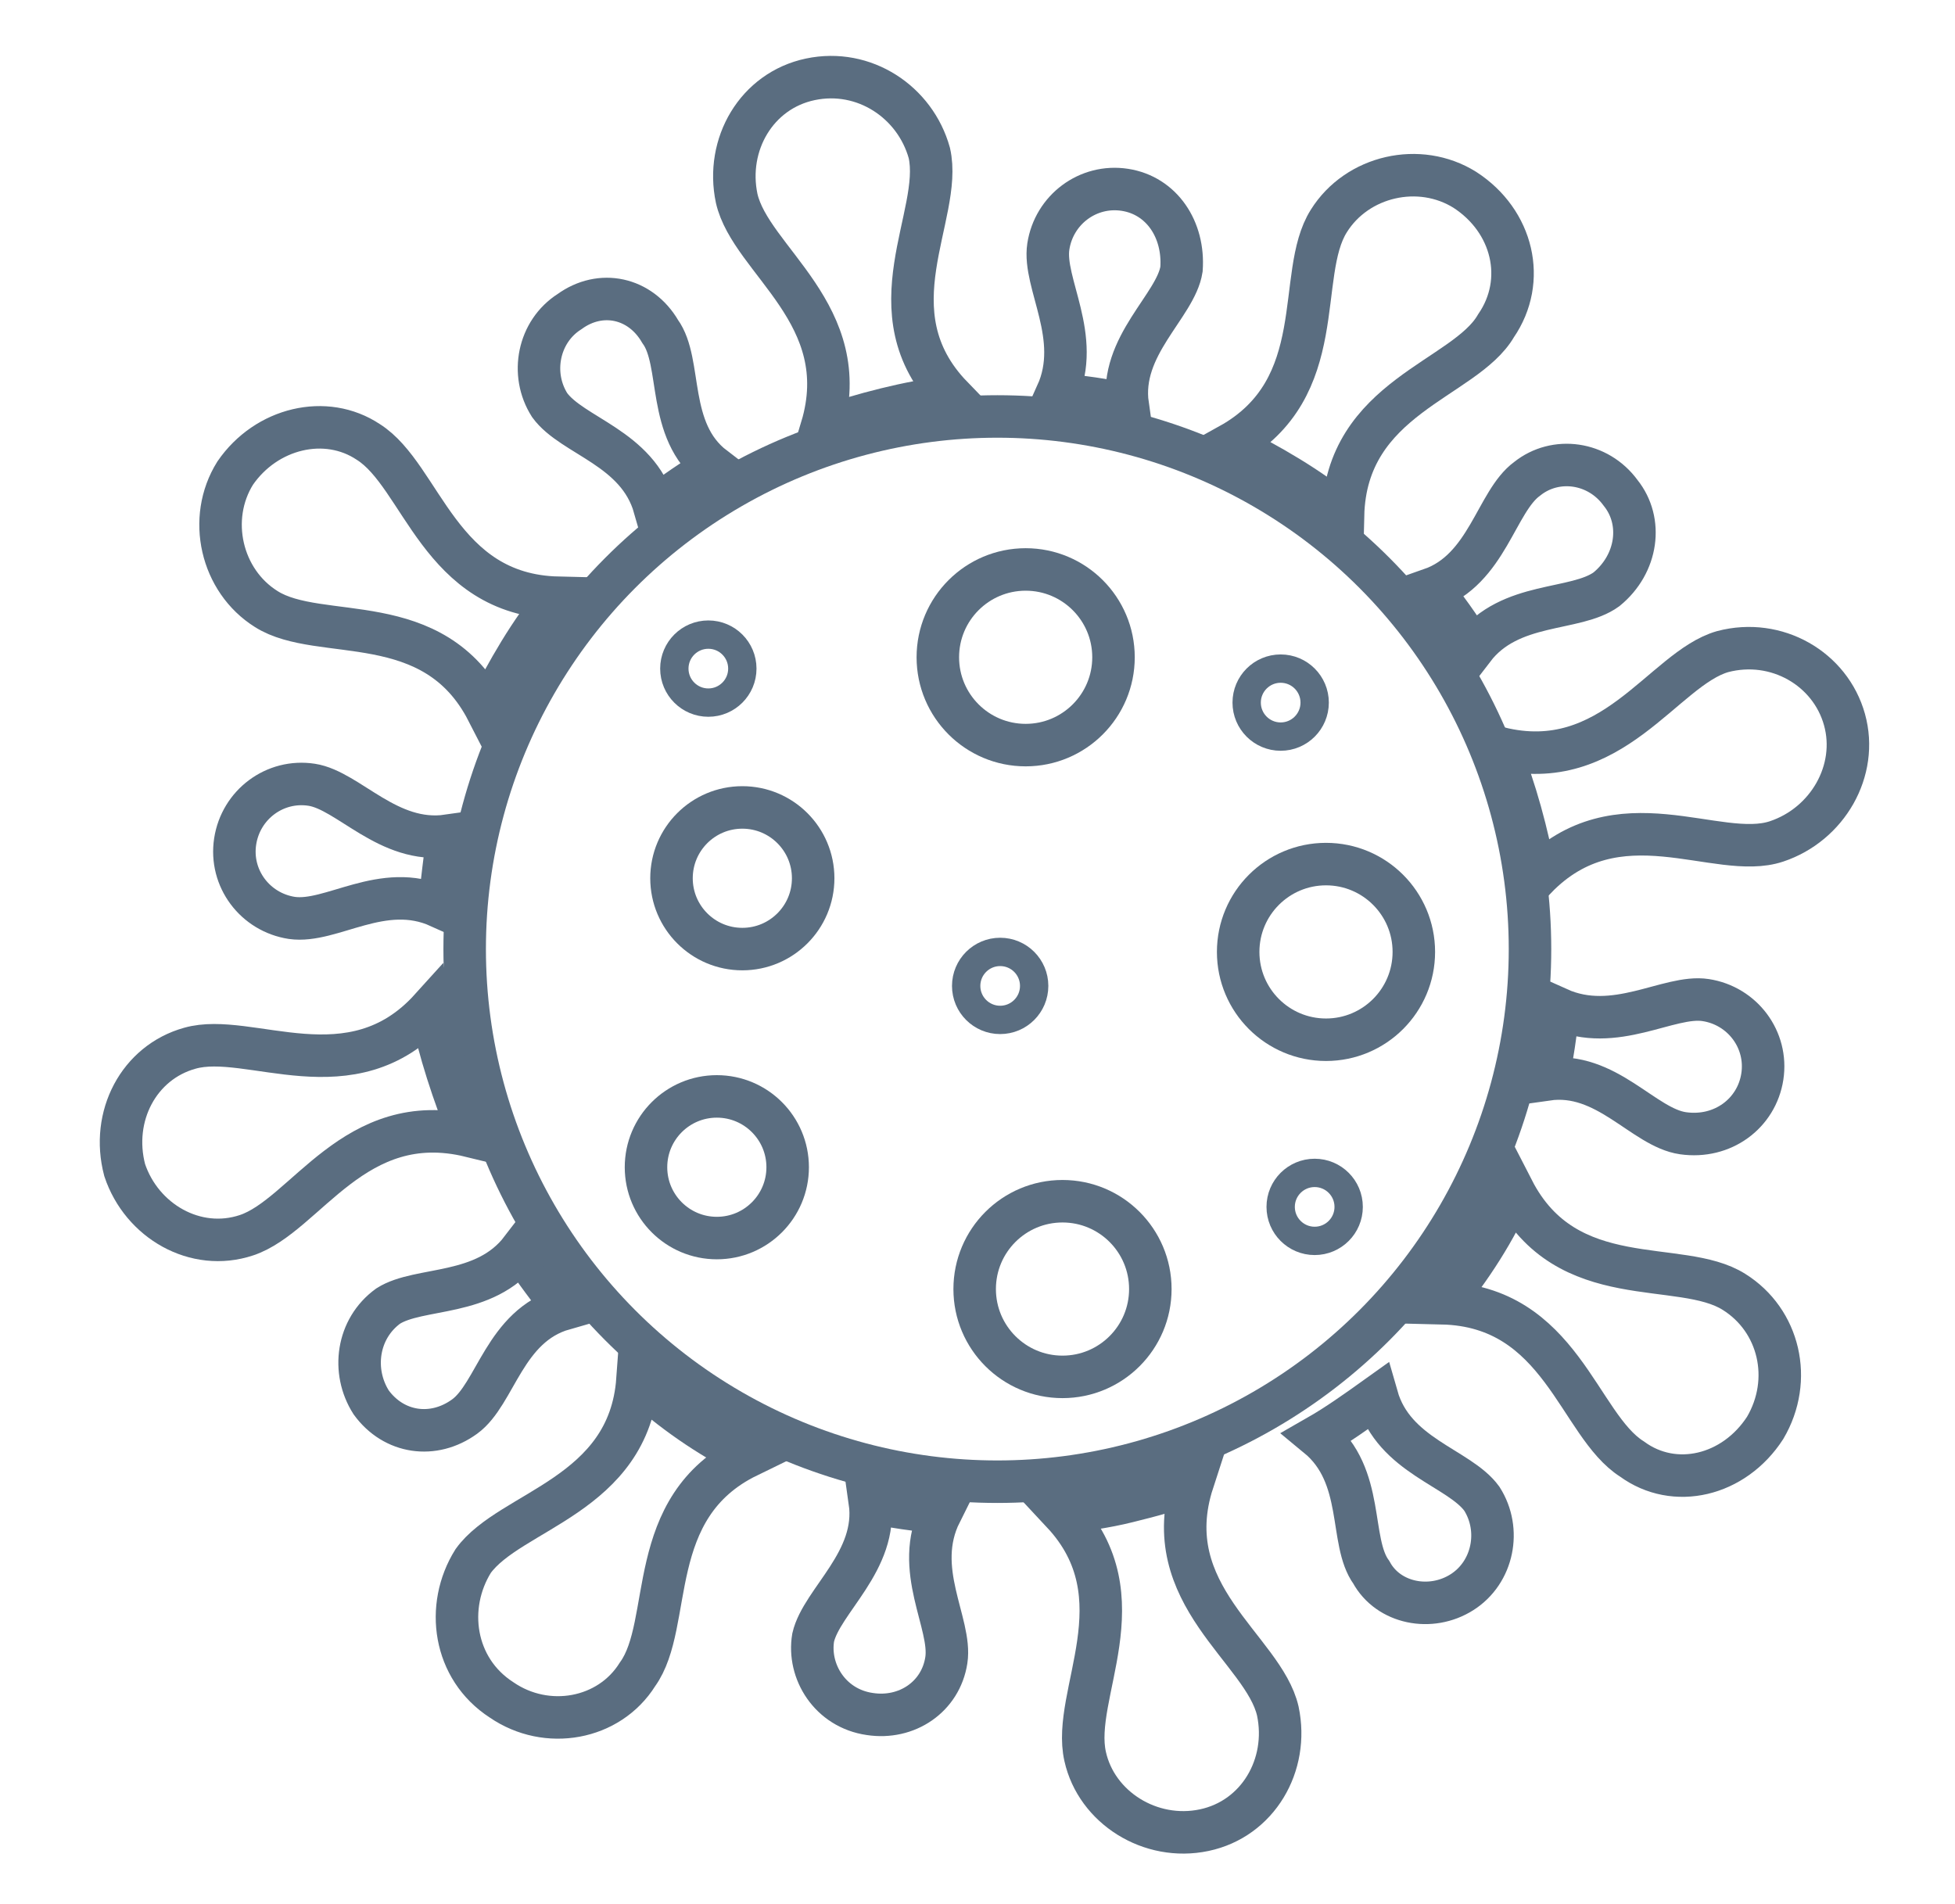
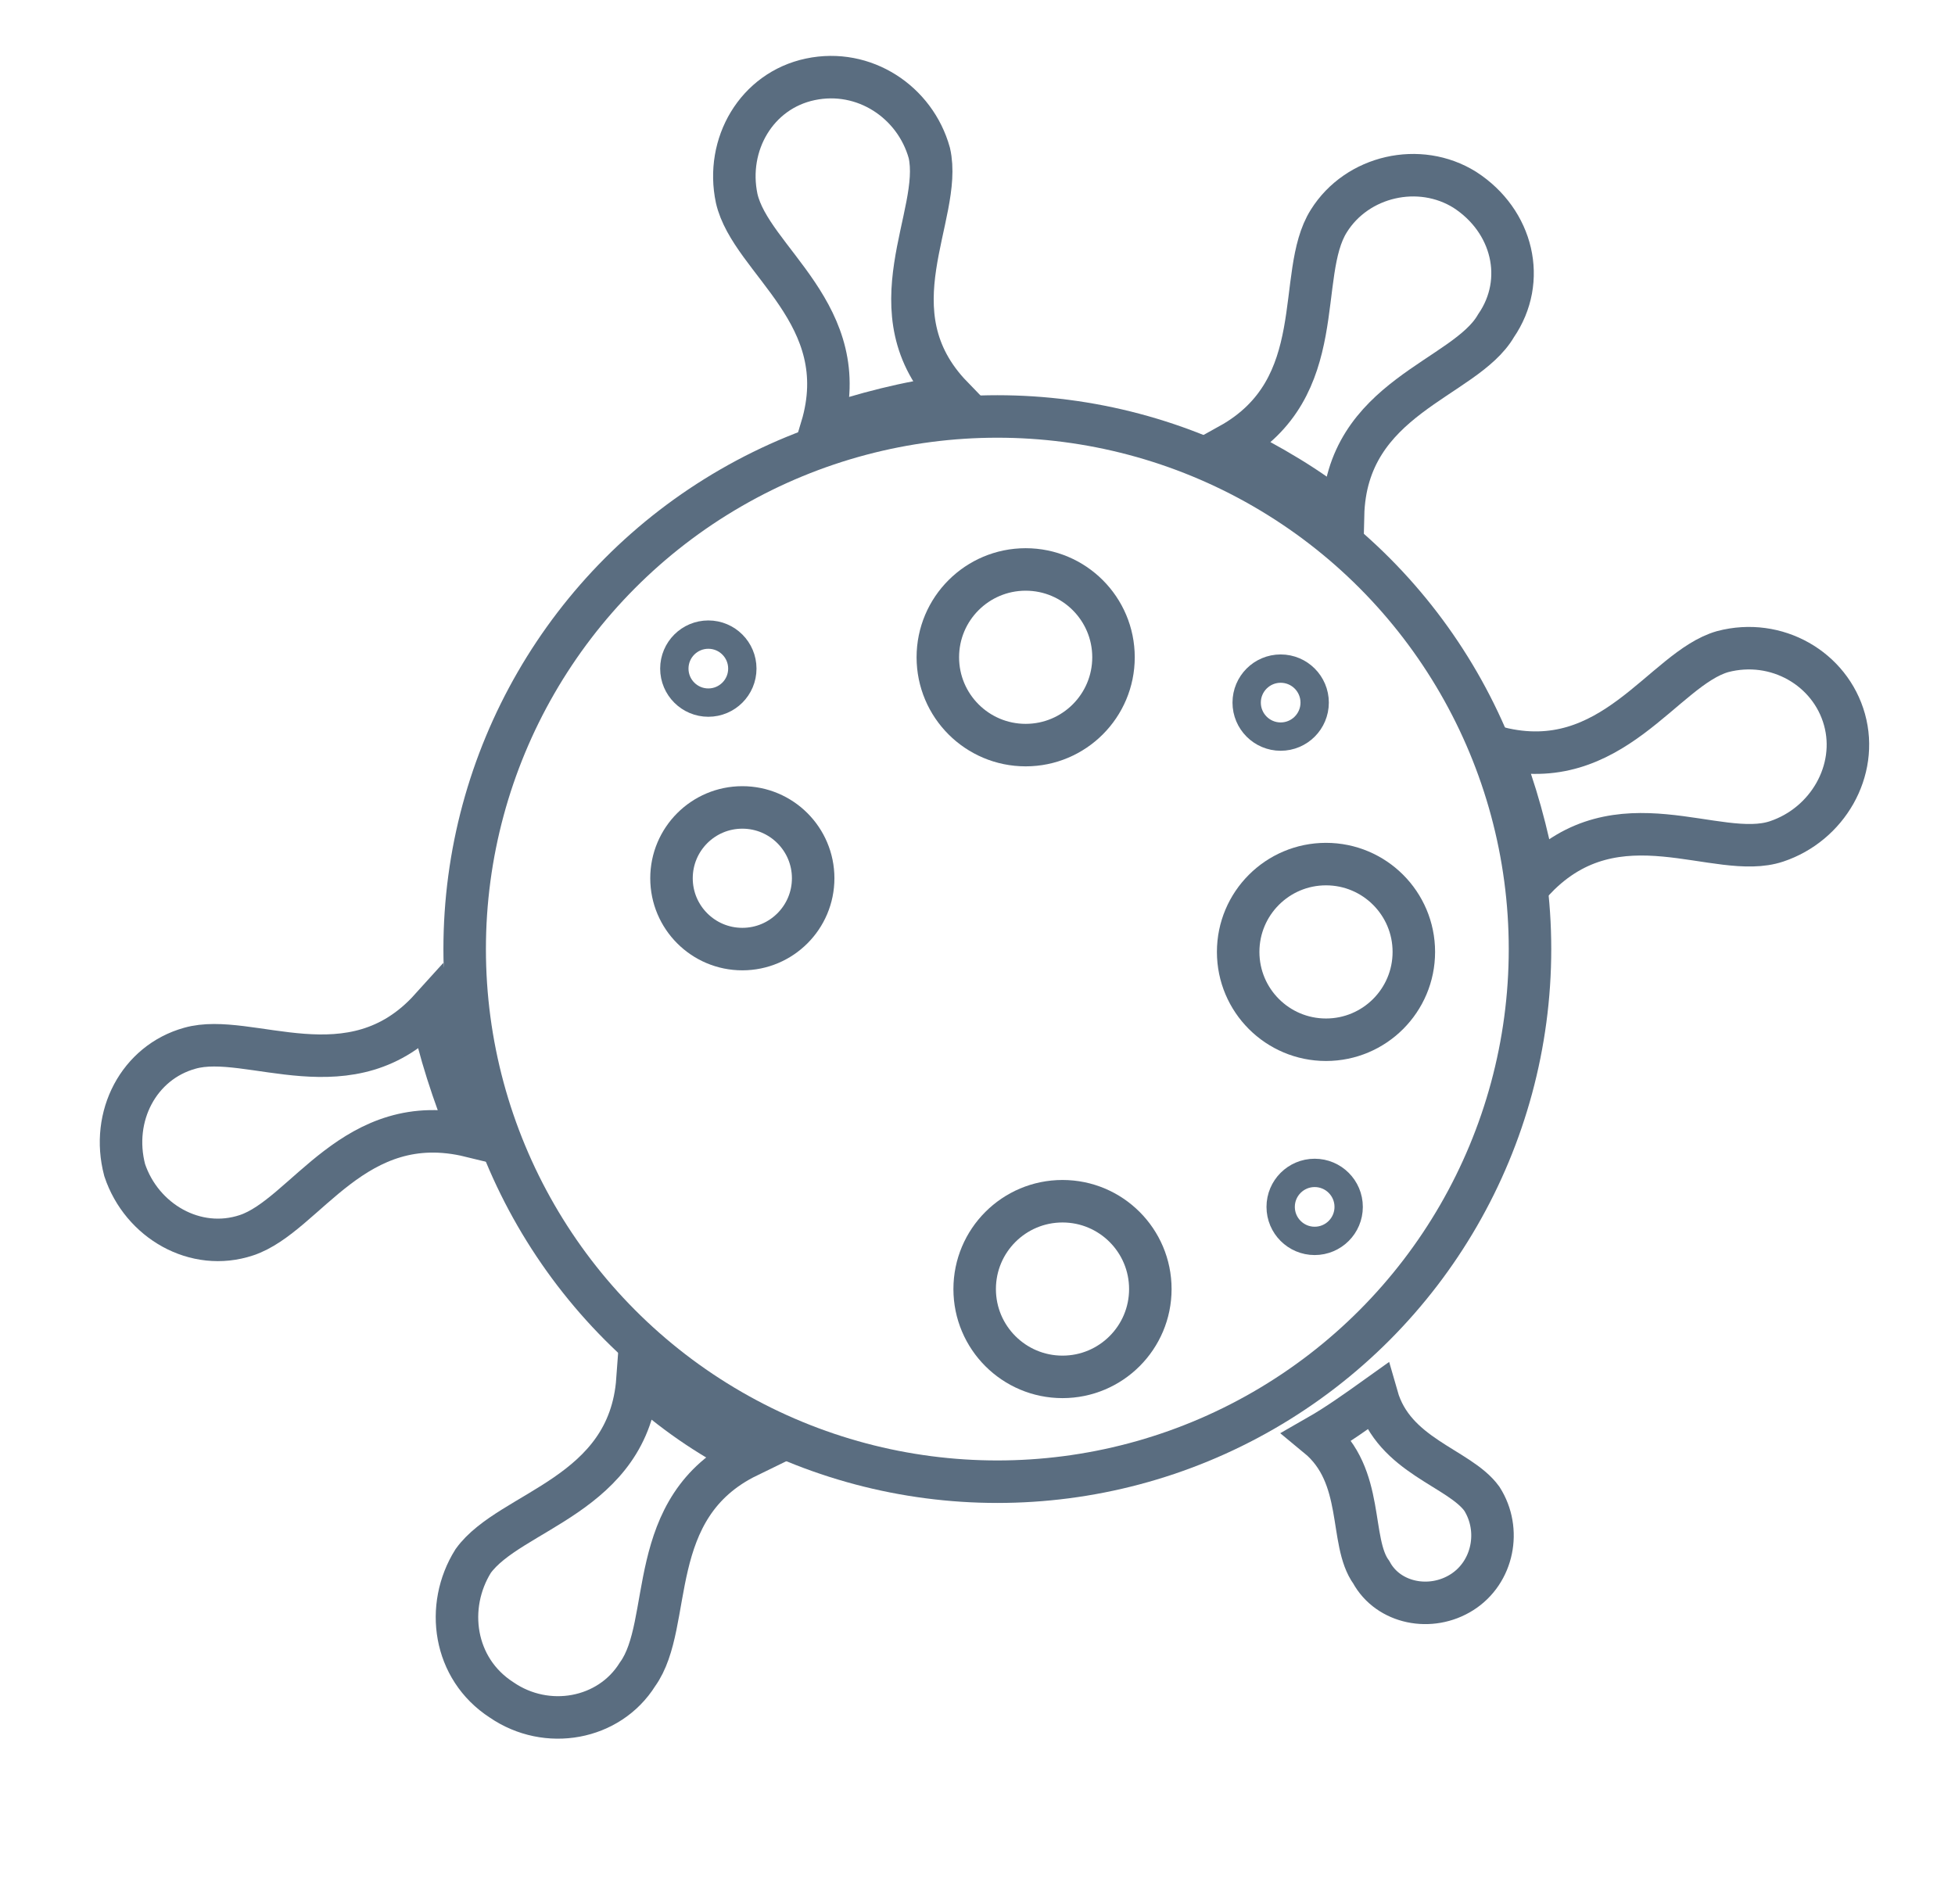
<svg xmlns="http://www.w3.org/2000/svg" version="1.1" id="Layer_1" x="0px" y="0px" viewBox="0 0 69 67.2" style="enable-background:new 0 0 69 67.2;" xml:space="preserve">
  <style type="text/css">
	.st0{fill:none;stroke:#5A6D80;stroke-width:1.5;stroke-miterlimit:10;}
	.st1{fill:none;stroke:#5A6D80;stroke-miterlimit:10;}
</style>
-   <path class="st0" d="M20.1,11L20.1,11c-1.1,0.7-1.4,2.2-0.7,3.3c0.8,1.1,3.1,1.5,3.7,3.6c0.7-0.5,1.4-1,2.1-1.4  c-1.7-1.3-1.1-3.7-1.9-4.8C22.6,10.5,21.2,10.2,20.1,11L20.1,11z M8.3,29.7L8.3,29.7c-0.2,1.3,0.7,2.5,2,2.7  c1.4,0.2,3.2-1.3,5.2-0.4c0.1-0.9,0.2-1.7,0.3-2.5c-2.1,0.3-3.5-1.6-4.8-1.8C9.7,27.5,8.5,28.4,8.3,29.7L8.3,29.7z M13.1,49.5  L13.1,49.5c0.8,1.1,2.2,1.3,3.3,0.5c1.1-0.8,1.4-3.2,3.5-3.8c-0.5-0.7-1-1.3-1.5-2.1c-1.3,1.7-3.6,1.3-4.7,2  C12.6,46.9,12.4,48.4,13.1,49.5L13.1,49.5z M30.7,60.5L30.7,60.5c1.3,0.2,2.5-0.6,2.7-1.9c0.2-1.3-1.2-3.2-0.2-5.2  c-0.8-0.1-1.7-0.2-2.5-0.4c0.3,2.1-1.7,3.5-2,4.8C28.5,59,29.3,60.3,30.7,60.5L30.7,60.5L30.7,60.5z M62.2,38L62.2,38  c0.2-1.3-0.7-2.5-2-2.7c-1.3-0.2-3.2,1.2-5.2,0.3c-0.1,0.9-0.2,1.7-0.4,2.5c2.1-0.3,3.4,1.7,4.8,1.9C60.8,40.2,62,39.3,62.2,38  L62.2,38z M57.2,17.4L57.2,17.4c-0.8-1.1-2.3-1.3-3.3-0.5c-1.1,0.8-1.4,3.2-3.4,3.9c0.5,0.6,1,1.3,1.5,2.1c1.3-1.7,3.6-1.3,4.7-2.1  C57.8,19.9,58,18.4,57.2,17.4L57.2,17.4z M39.7,6.7L39.7,6.7c-1.3-0.2-2.5,0.7-2.7,2c-0.2,1.3,1.2,3.2,0.3,5.2  c0.8,0.1,1.7,0.2,2.5,0.4c-0.3-2.1,1.7-3.5,1.9-4.8C41.8,8.1,41,6.9,39.7,6.7L39.7,6.7z M8.3,16.7L8.3,16.7c-1,1.6-0.5,3.8,1.1,4.8  c1.9,1.2,5.9-0.1,7.8,3.6c0.7-1.4,1.5-2.8,2.5-4c-4.2-0.1-4.8-4.3-6.7-5.5C11.5,14.6,9.4,15.1,8.3,16.7L8.3,16.7L8.3,16.7z   M42.5,64.6L42.5,64.6c1.9-0.4,3-2.3,2.6-4.2c-0.5-2.2-4.3-4.1-3-8.1c-0.7,0.3-1.5,0.5-2.3,0.7c-0.8,0.2-1.6,0.3-2.3,0.4  c2.8,3,0.3,6.4,0.8,8.6C38.7,63.8,40.6,65,42.5,64.6L42.5,64.6z M62.3,50.4L62.3,50.4c1-1.7,0.5-3.8-1.1-4.8  c-1.9-1.2-5.9,0.1-7.8-3.6c-0.6,1.4-1.5,2.8-2.5,4c4.2,0.1,4.8,4.3,6.7,5.5C59.1,52.6,61.2,52.1,62.3,50.4L62.3,50.4L62.3,50.4z" />
  <circle class="st0" cx="36.2" cy="23.2" r="3.1" />
  <circle class="st0" cx="46.8" cy="33.6" r="3.1" />
  <circle class="st0" cx="37.5" cy="45.5" r="3.1" />
  <circle class="st0" cx="26.2" cy="31" r="2.5" />
  <circle class="st1" cx="25" cy="23.6" r="1.2" />
-   <circle class="st1" cx="35.3" cy="34.8" r="1.2" />
  <circle class="st1" cx="46.4" cy="42.6" r="1.2" />
  <circle class="st1" cx="45.2" cy="24.8" r="1.2" />
-   <circle class="st0" cx="25.3" cy="41.2" r="2.5" />
  <circle class="st0" cx="35.2" cy="33.5" r="18.8" />
  <path class="st0" d="M28.6,2.8L28.6,2.8c-1.9,0.4-3,2.3-2.6,4.2c0.5,2.2,4.2,4.1,3,8.1c1.5-0.5,3-0.9,4.6-1.1  c-2.9-3-0.3-6.4-0.8-8.6C32.3,3.6,30.5,2.4,28.6,2.8L28.6,2.8L28.6,2.8z" />
  <path class="st0" d="M51.7,6.7L51.7,6.7c-1.6-1-3.8-0.5-4.8,1.1c-1.2,1.9,0.1,5.9-3.5,7.9c1.4,0.7,2.8,1.5,4,2.5  c0.1-4.2,4.3-4.8,5.4-6.7C53.9,9.9,53.4,7.8,51.7,6.7L51.7,6.7L51.7,6.7z" />
-   <path class="st0" d="M65.1,25.4L65.1,25.4c-0.5-1.8-2.4-2.9-4.3-2.4c-2.1,0.6-3.9,4.4-7.9,3.4c0.6,1.5,1,3,1.3,4.6  c2.9-3,6.4-0.6,8.5-1.3C64.5,29.1,65.6,27.2,65.1,25.4L65.1,25.4L65.1,25.4z" />
+   <path class="st0" d="M65.1,25.4L65.1,25.4c-0.5-1.8-2.4-2.9-4.3-2.4c-2.1,0.6-3.9,4.4-7.9,3.4c0.6,1.5,1,3,1.3,4.6  c2.9-3,6.4-0.6,8.5-1.3C64.5,29.1,65.6,27.2,65.1,25.4L65.1,25.4z" />
  <path class="st0" d="M17.7,60L17.7,60c1.6,1.1,3.8,0.7,4.8-0.9c1.3-1.8,0.2-5.9,3.9-7.7c-1.4-0.7-2.7-1.6-3.9-2.7  c-0.3,4.1-4.5,4.6-5.8,6.4C15.7,56.7,16,58.9,17.7,60L17.7,60L17.7,60z" />
  <path class="st0" d="M4.4,41.3L4.4,41.3c0.6,1.8,2.5,2.9,4.3,2.3c2.1-0.7,3.8-4.5,7.9-3.5c-0.6-1.5-1.1-3-1.4-4.5  c-2.8,3.1-6.4,0.8-8.5,1.4C4.9,37.5,3.9,39.4,4.4,41.3L4.4,41.3L4.4,41.3z" />
  <path class="st0" d="M51.6,56.2L51.6,56.2c1.1-0.7,1.4-2.2,0.7-3.3c-0.8-1.1-3.1-1.5-3.7-3.6c-0.7,0.5-1.4,1-2.1,1.4  c1.7,1.4,1.1,3.7,1.9,4.8C49,56.6,50.5,56.9,51.6,56.2L51.6,56.2L51.6,56.2z" />
</svg>